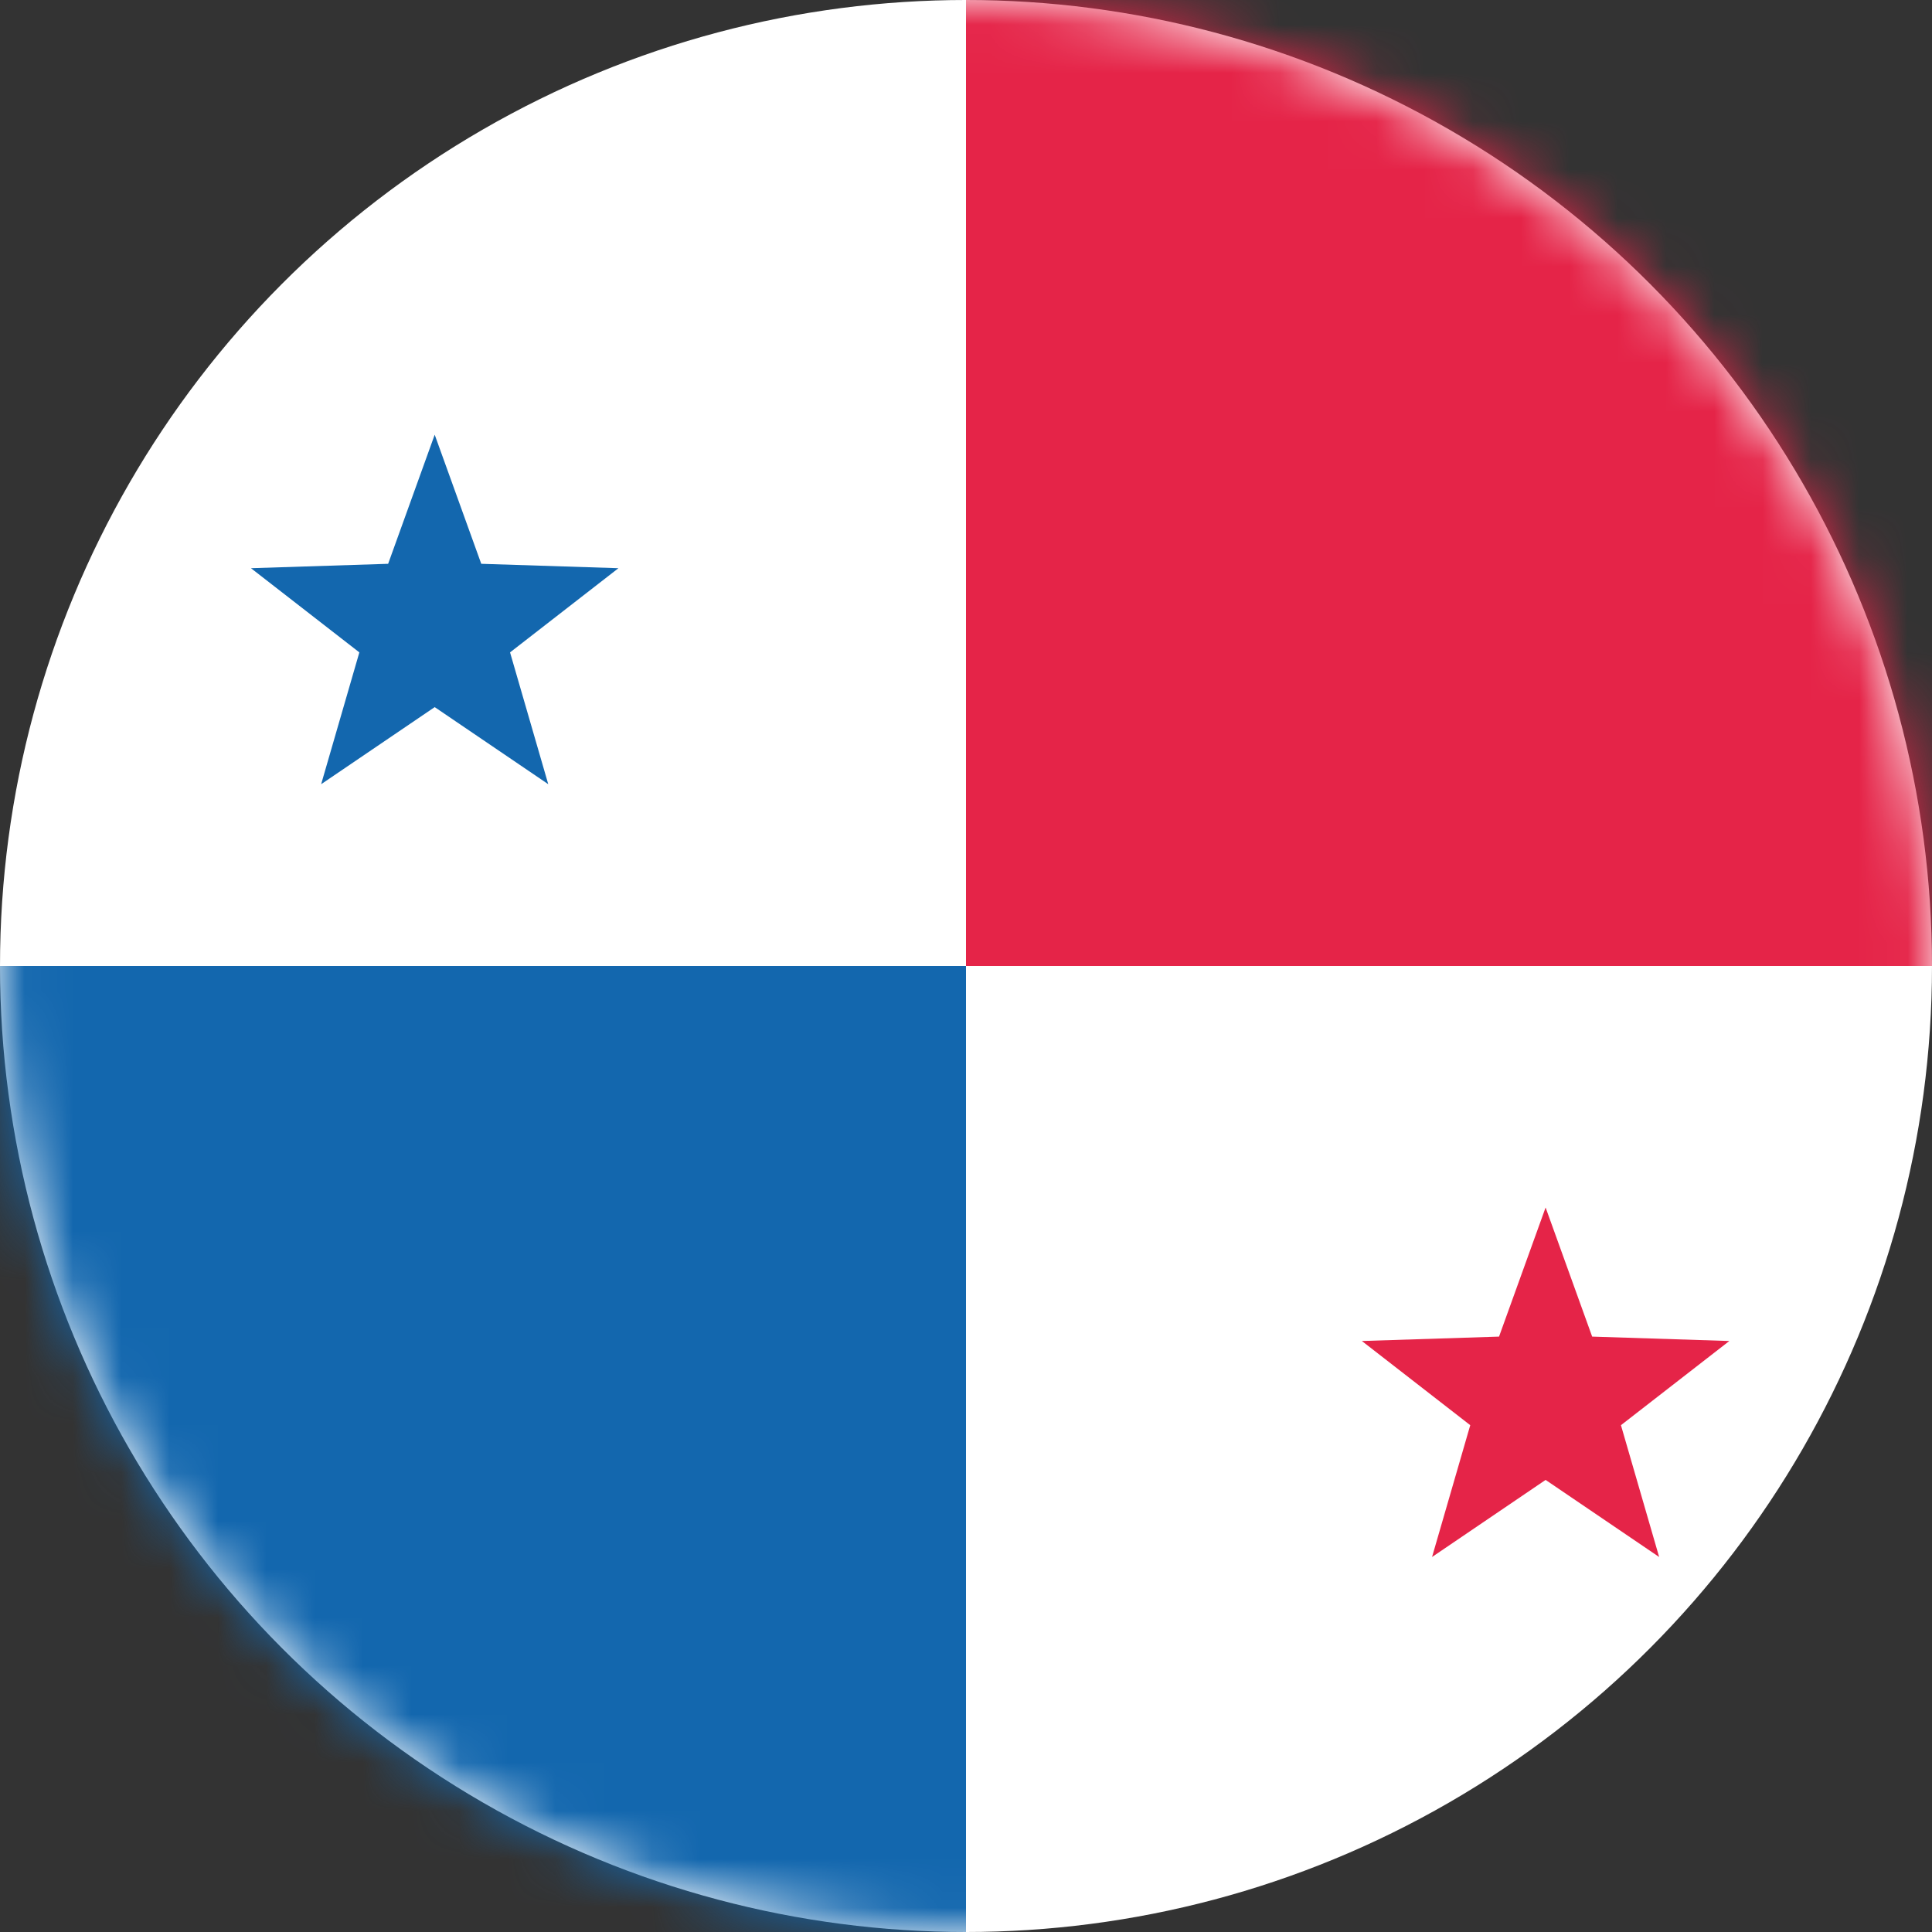
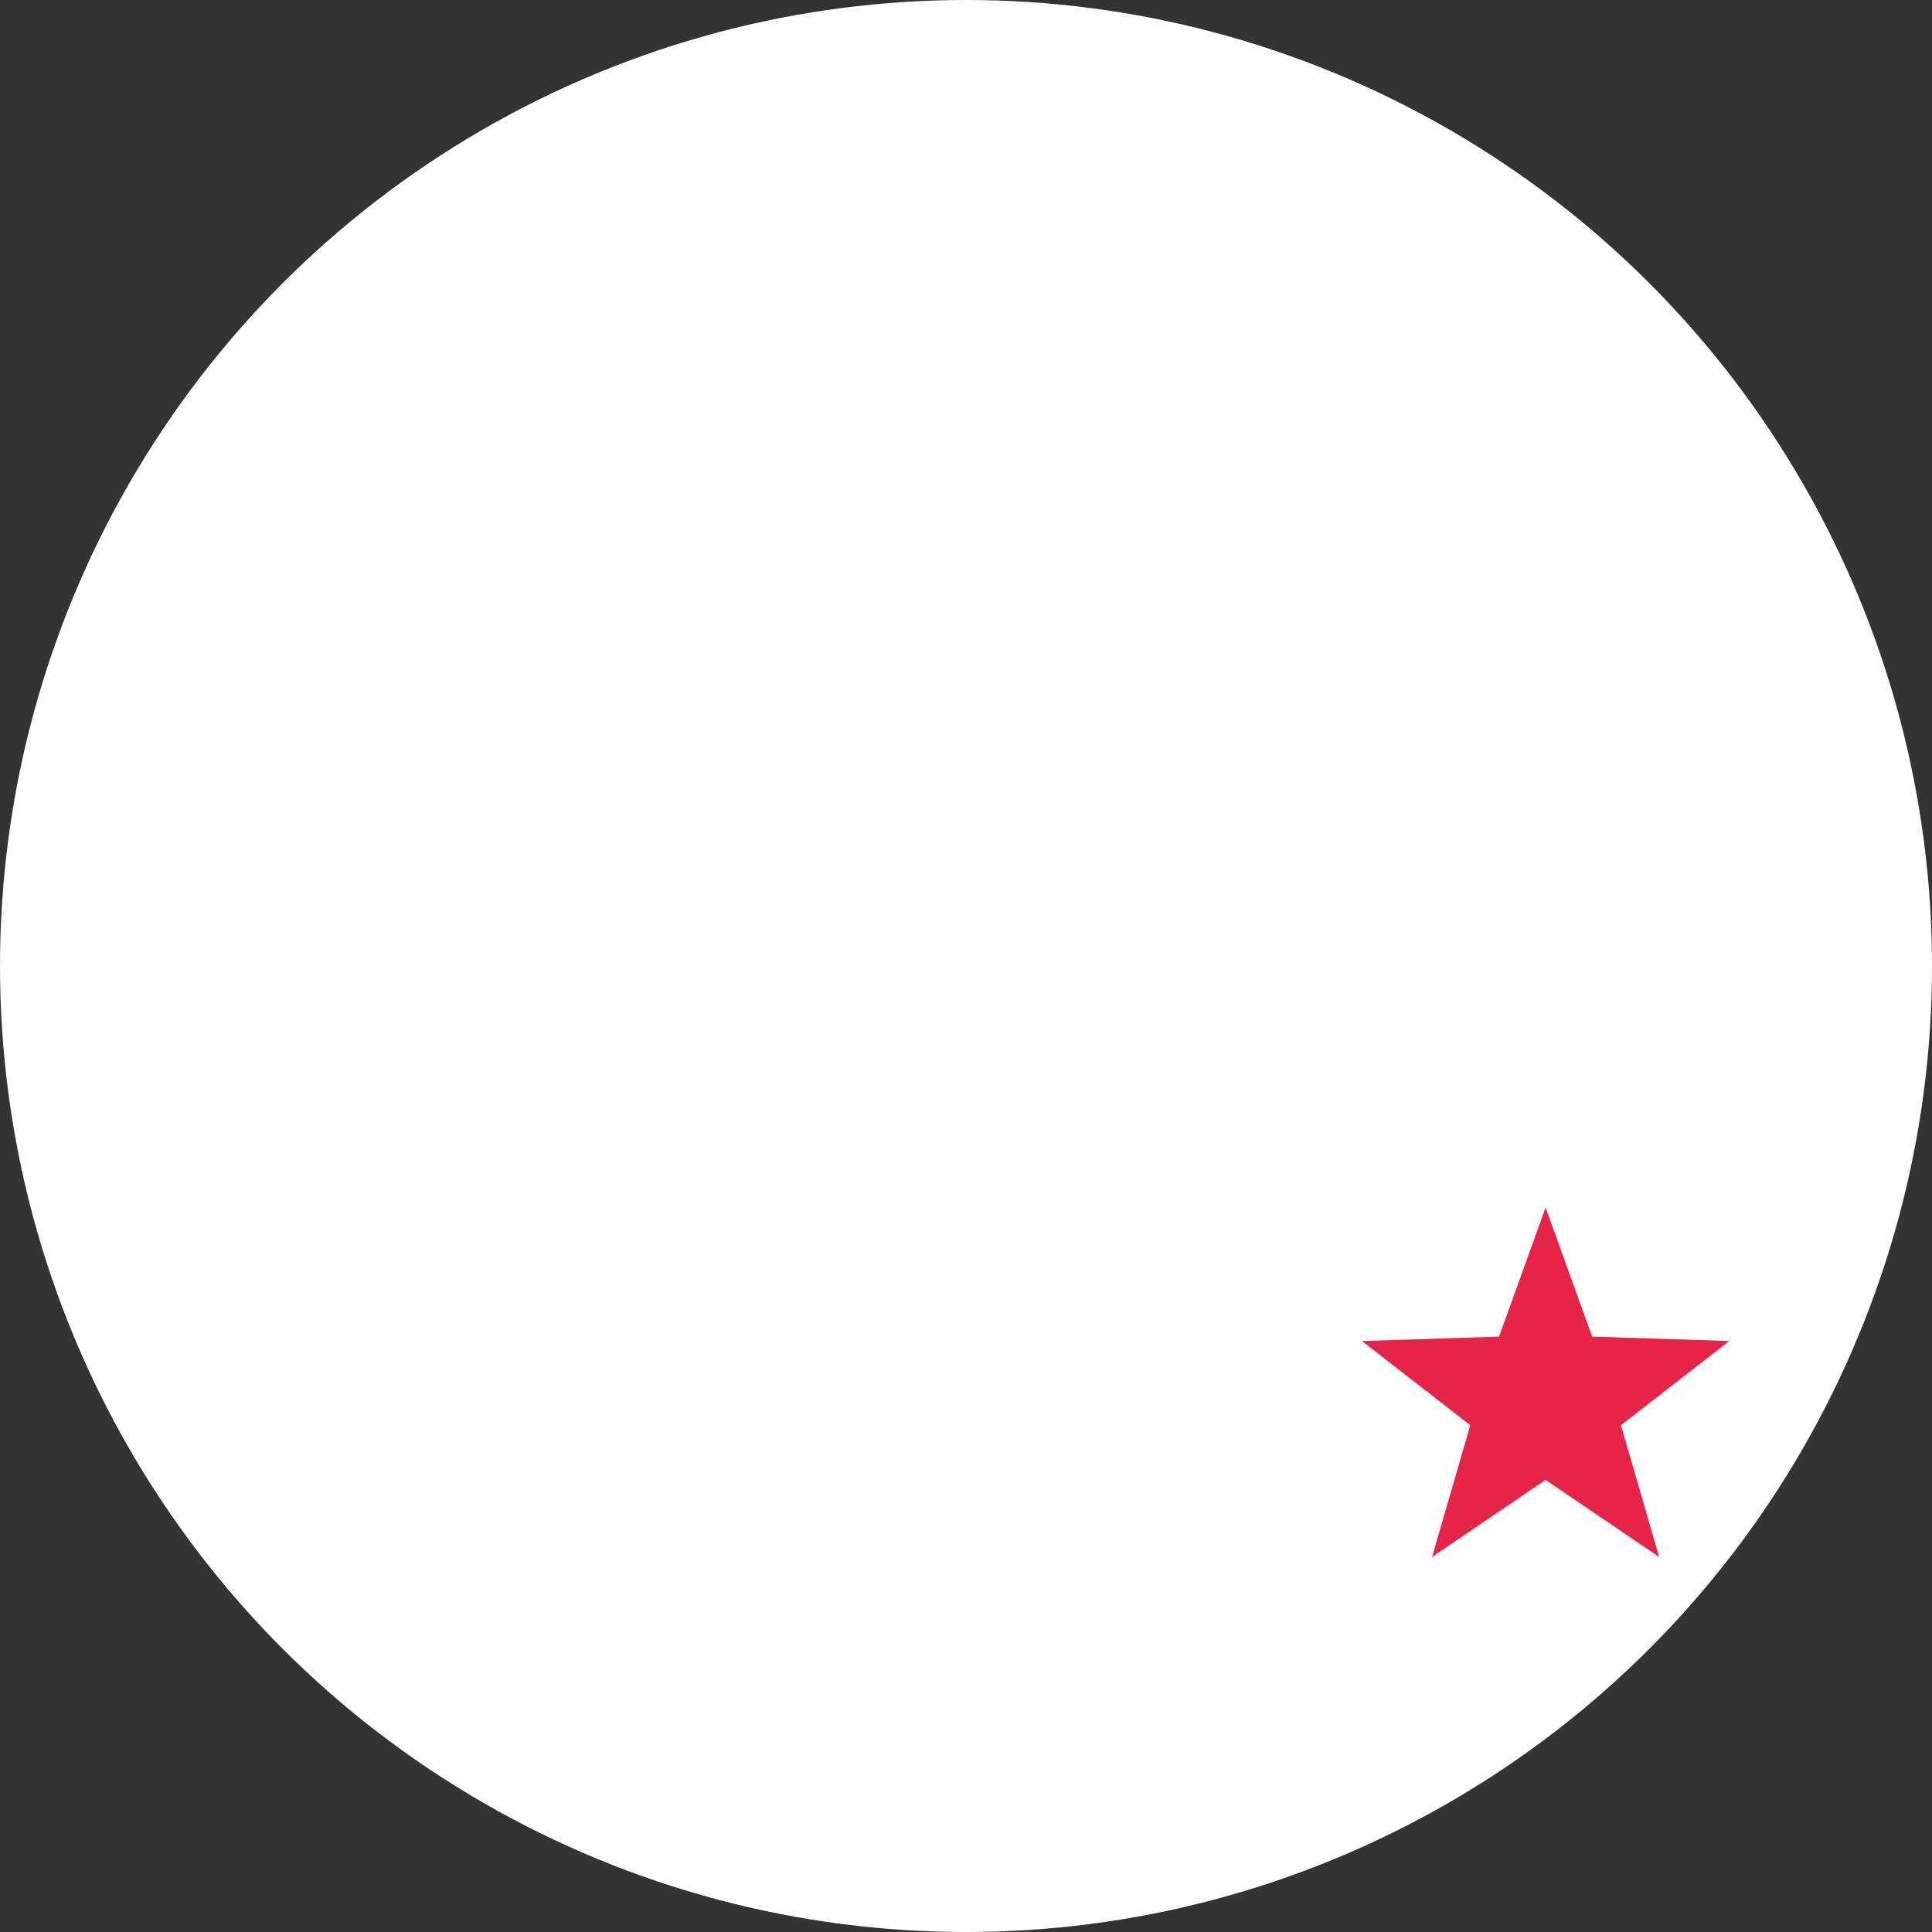
<svg xmlns="http://www.w3.org/2000/svg" xmlns:xlink="http://www.w3.org/1999/xlink" width="40" height="40" viewBox="0 0 40 40">
  <rect x="0" y="0" width="40" height="40" fill="#333333" stroke="none" />
  <defs>
    <circle id="6ihibwp0la" cx="20" cy="20" r="20" />
  </defs>
  <g fill="none" fill-rule="evenodd">
    <mask id="reyct7w6rb" fill="#fff">
      <use xlink:href="#6ihibwp0la" />
    </mask>
    <use fill="#FFF" xlink:href="#6ihibwp0la" />
    <g mask="url(#reyct7w6rb)">
      <g>
-         <path fill="#E52448" d="M46 0v21H22V0h24z" transform="translate(-2 -1)" />
-         <path fill="#1367AE" d="M22 21v21H0V21h22zM11 15.64L8.649 17.236 9.44 14.507 7.196 12.764 10.036 12.673 11 10 11.964 12.673 14.804 12.764 12.56 14.507 13.351 17.236z" transform="translate(-2 -1)" />
        <path fill="#E52448" d="M34 31.64L31.649 33.236 32.44 30.507 30.196 28.764 33.036 28.673 34 26 34.964 28.673 37.804 28.764 35.56 30.507 36.351 33.236z" transform="translate(-2 -1)" />
      </g>
    </g>
  </g>
</svg>